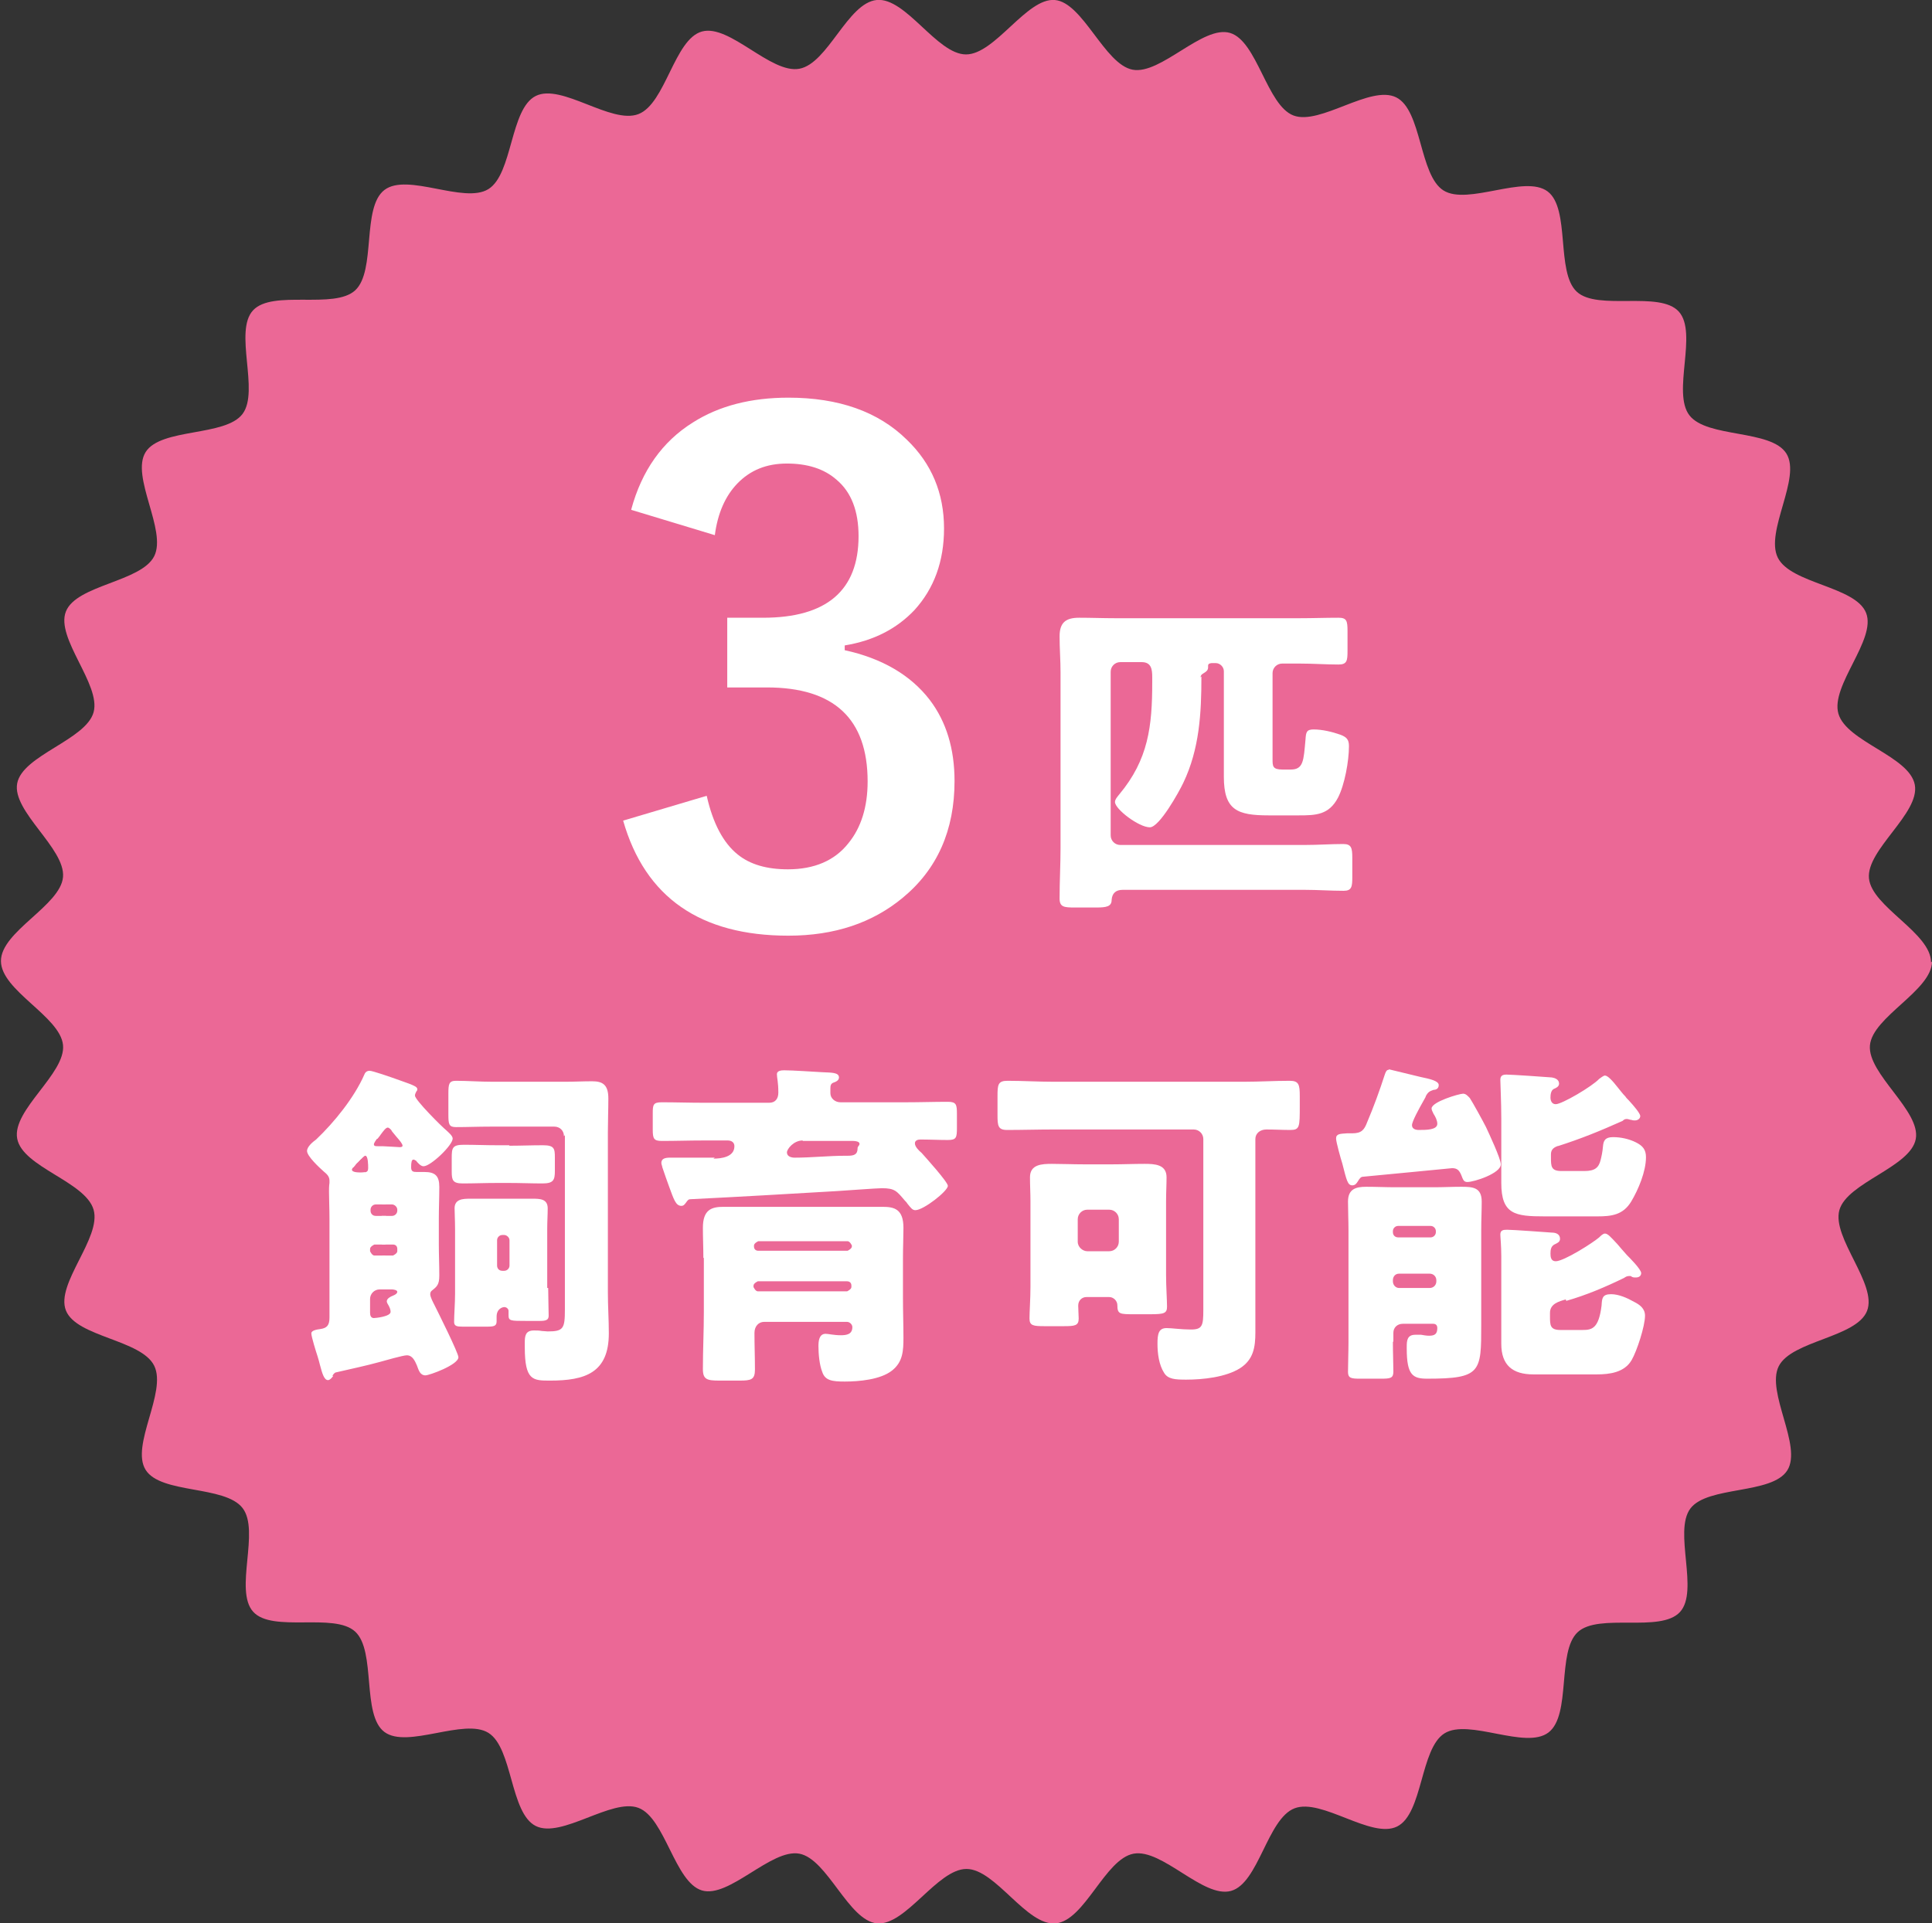
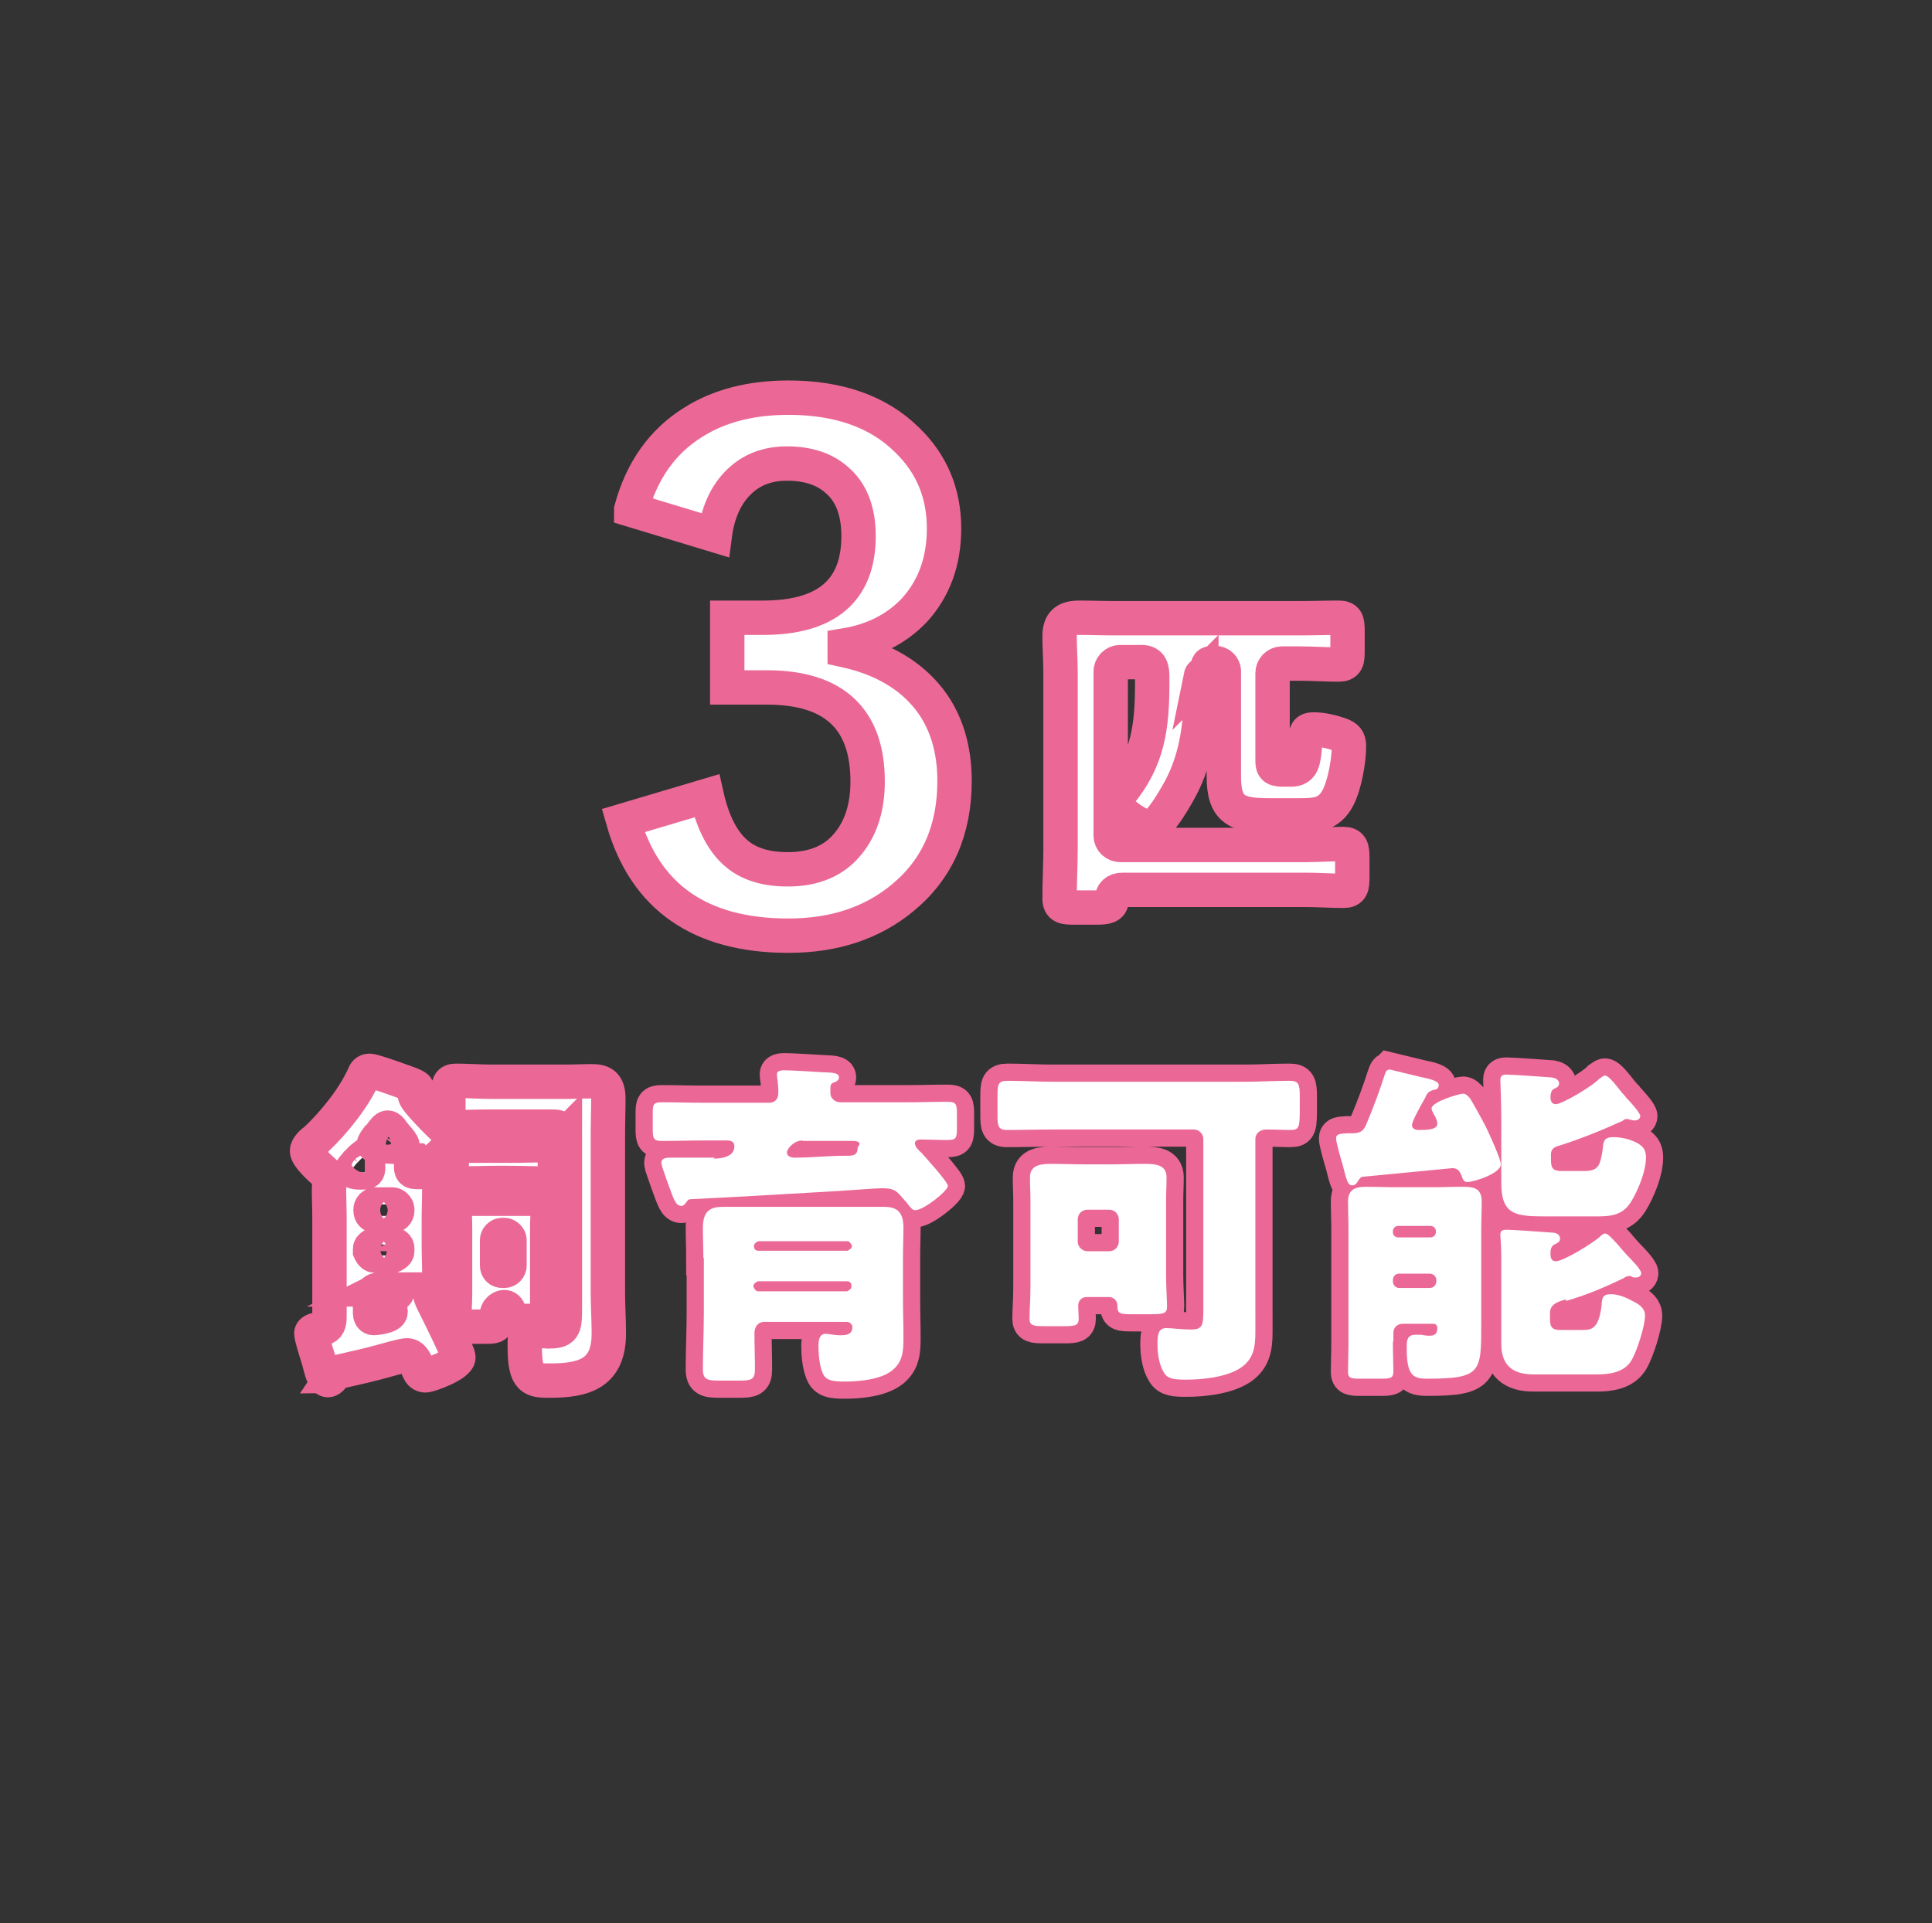
<svg xmlns="http://www.w3.org/2000/svg" id="_レイヤー_2" data-name="レイヤー 2" viewBox="0 0 40.46 40.29">
  <rect x="0" y="0" width="40.46" height="40.29" fill="#333333" stroke="none" />
  <defs>
    <style>
      .cls-1 {
        stroke: #eb6896;
        stroke-miterlimit: 10;
        stroke-width: .72px;
      }

      .cls-1, .cls-2 {
        fill: #fff;
      }

      .cls-3 {
        fill: #eb6896;
      }
    </style>
  </defs>
  <g id="_レイヤー_1-2" data-name="レイヤー 1">
-     <path class="cls-3" d="M40.46,20.14c0,.61-1.25,1.16-1.3,1.76s1.07,1.37.96,1.96-1.44.91-1.6,1.49.8,1.55.58,2.11-1.58.62-1.85,1.16.5,1.67.18,2.18-1.67.32-2.03.8.19,1.73-.22,2.17-1.7.01-2.14.42-.13,1.73-.61,2.1-1.67-.3-2.18.02-.45,1.68-.99,1.95-1.58-.6-2.15-.38-.75,1.57-1.33,1.73-1.44-.89-2.04-.78-1.02,1.4-1.63,1.46-1.26-1.14-1.87-1.14-1.27,1.19-1.87,1.14-1.04-1.35-1.63-1.46-1.47.94-2.04.77-.77-1.52-1.33-1.73-1.61.65-2.15.38-.48-1.63-.99-1.95-1.7.34-2.18-.02-.17-1.69-.61-2.1-1.74.03-2.14-.42.15-1.69-.22-2.17-1.71-.29-2.03-.8.45-1.63.18-2.18-1.63-.6-1.85-1.16.75-1.52.58-2.11-1.49-.89-1.6-1.49,1.02-1.36.96-1.96-1.3-1.14-1.3-1.76,1.25-1.16,1.3-1.76-1.07-1.37-.96-1.96,1.44-.91,1.6-1.49-.8-1.55-.58-2.11,1.58-.62,1.85-1.16-.5-1.67-.18-2.18,1.67-.32,2.03-.8-.19-1.73.22-2.17,1.7-.01,2.14-.42.13-1.73.61-2.1,1.67.3,2.18-.02.45-1.68.99-1.95,1.58.6,2.15.38.75-1.57,1.33-1.73,1.44.89,2.04.78S17.75.06,18.36,0s1.26,1.14,1.87,1.14S21.5-.05,22.09,0s1.04,1.35,1.63,1.46,1.47-.94,2.04-.77.77,1.52,1.33,1.73,1.61-.65,2.15-.38.48,1.63.99,1.95,1.7-.34,2.18.02.17,1.69.61,2.1,1.74-.03,2.14.42-.15,1.69.22,2.17,1.71.29,2.03.8-.45,1.63-.18,2.18,1.63.6,1.85,1.16-.75,1.52-.58,2.11,1.49.89,1.6,1.49-1.02,1.36-.96,1.96,1.3,1.14,1.3,1.76Z" />
    <g>
      <g>
        <path class="cls-1" d="M25.16,14.17c0,.77-.04,1.52-.38,2.23-.09.19-.5.93-.7.93-.23,0-.73-.38-.73-.53,0-.06.06-.12.09-.16.61-.73.69-1.43.69-2.34v-.12c0-.16-.02-.31-.22-.31h-.45c-.11,0-.2.09-.2.2v3.43c0,.11.09.2.2.2h3.87c.27,0,.54-.02.8-.02.17,0,.19.08.19.29v.4c0,.2-.01.29-.18.29-.27,0-.54-.02-.81-.02h-3.82c-.14,0-.22.07-.23.21,0,.14-.11.16-.32.16h-.45c-.23,0-.32-.01-.32-.19,0-.36.02-.71.02-1.06v-3.67c0-.26-.02-.51-.02-.76,0-.29.13-.39.41-.39.25,0,.5.01.75.01h3.87c.27,0,.54-.01.81-.01.17,0,.19.06.19.28v.41c0,.21-.01.29-.19.29-.26,0-.53-.02-.81-.02h-.37c-.11,0-.2.09-.2.2v1.8c0,.15,0,.22.21.22h.17c.27,0,.27-.19.31-.63.01-.15.02-.21.17-.21.18,0,.39.05.56.11.13.05.18.1.18.24,0,.31-.09.81-.23,1.08-.19.36-.46.37-.82.37h-.63c-.66,0-.94-.11-.94-.81,0-.14,0-.27,0-.41v-1.8c0-.09-.08-.17-.17-.17h-.08s-.08,0-.08.05c0,.01,0,.02,0,.04,0,.06-.04.09-.09.12s-.06.04-.07.09Z" />
        <path class="cls-1" d="M6.98,28.82s-.06.09-.11.09c-.08,0-.12-.13-.17-.32-.01-.05-.03-.11-.05-.18-.03-.09-.13-.41-.13-.48,0-.06.11-.08.19-.09.13-.02.19-.07.19-.24v-2.07c0-.21-.01-.42-.01-.57,0-.06,0-.11.01-.18v-.05c0-.09-.06-.14-.12-.19-.09-.08-.35-.32-.35-.43,0-.09.12-.19.19-.24.38-.36.8-.88,1.01-1.36.01-.03.04-.08.11-.08.06,0,.41.12.66.21.11.04.2.07.24.09s.1.04.1.09c0,.01-.01.04-.02.04-.01.03-.03.05-.03.09,0,.09.56.65.66.73.04.04.13.11.13.17,0,.14-.46.58-.61.58-.06,0-.12-.07-.16-.12-.01,0-.03-.02-.05-.02-.04,0-.05.06-.05.16,0,.09.04.1.12.1h.16c.22,0,.31.08.31.31s-.01.45-.01.67v.53c0,.22.01.44.01.66,0,.19-.05.23-.15.31-.03.02-.04.05-.04.08,0,.06.06.17.09.23.07.14.5,1,.5,1.09,0,.16-.61.38-.69.38-.11,0-.14-.1-.18-.21-.04-.09-.09-.21-.21-.21-.08,0-.46.11-.57.14-.29.08-.58.14-.88.21-.06.01-.07.02-.11.08ZM7.64,24.21s-.08.06-.15.14c-.03.02-.05.06-.08.09-.01.01-.04.04-.04.06,0,.06.13.06.21.06.11,0,.13-.02.13-.1,0-.05,0-.25-.06-.25ZM8.21,25.47c.06,0,.11-.05.11-.11v-.02c0-.06-.06-.11-.11-.11h-.34c-.06,0-.11.05-.11.11v.02c0,.06.04.11.11.11h.34ZM7.84,26.07s-.09.04-.09.09v.05s.04.09.09.09h.39s.09-.04.09-.09v-.05c0-.06-.04-.09-.09-.09h-.39ZM7.95,27.01c-.11,0-.2.09-.2.2v.29c0,.06.02.11.08.11.03,0,.35-.03.35-.13,0-.05-.02-.09-.04-.13-.01-.02-.04-.06-.04-.09,0-.06.08-.1.13-.12.03-.01.09-.04.09-.08,0-.04-.09-.05-.11-.05h-.26ZM7.89,23.86s-.06.08-.06.11c0,.05.05.04.18.04.04,0,.35.02.36.02.01,0,.06,0,.06-.03,0-.04-.06-.11-.13-.19-.03-.04-.06-.07-.09-.11-.01-.03-.06-.08-.09-.08-.04,0-.09.07-.15.15-.01.02-.04.05-.06.08ZM11.81,23.8c0-.12-.09-.2-.2-.2h-1.35c-.24,0-.48.01-.71.01-.15,0-.16-.06-.16-.27v-.43c0-.2.01-.27.16-.27.24,0,.5.02.76.02h1.53c.19,0,.37-.01.56-.01.22,0,.34.07.34.36,0,.24-.01.48-.01.71v3.35c0,.29.02.57.02.86,0,.83-.5.99-1.23.99-.36,0-.53,0-.53-.7v-.09c0-.14.01-.26.19-.26.06,0,.11,0,.16.01.04,0,.09.01.13.01.33,0,.36-.06.36-.46v-3.65ZM10.66,24c.24,0,.47-.01.71-.01s.25.07.25.26v.28c0,.19-.03.26-.26.26s-.46-.01-.7-.01h-.26c-.24,0-.47.01-.71.01-.21,0-.23-.07-.23-.25v-.28c0-.21.01-.28.25-.28s.46.01.7.01h.26ZM11.48,26.98c0,.2.01.44.01.58,0,.08-.04.11-.18.11h-.29c-.33,0-.37,0-.37-.12,0-.01,0-.07,0-.09,0-.04-.04-.08-.09-.08-.03,0-.16.03-.16.2,0,.04,0,.07,0,.1,0,.1-.06.11-.21.11h-.5c-.12,0-.18-.01-.18-.1,0-.15.02-.39.02-.59v-1.35c0-.19-.01-.34-.01-.44,0-.19.17-.2.32-.2.17,0,.33,0,.51,0h.29c.17,0,.34,0,.51,0,.15,0,.32,0,.32.2,0,.14-.01.27-.01.44v1.23ZM10.56,26.62c.06,0,.11-.05.11-.11v-.53c0-.06-.06-.11-.11-.11h-.04c-.06,0-.11.05-.11.11v.53c0,.06.04.11.11.11h.04Z" />
        <path class="cls-1" d="M14.94,24.27c.16,0,.44-.03.44-.26,0-.08-.06-.12-.14-.12h-.51c-.29,0-.58.01-.87.01-.17,0-.19-.05-.19-.24v-.34c0-.18.01-.23.19-.23.29,0,.58.01.87.01h1.38c.13,0,.19-.09.19-.21,0-.23-.03-.31-.03-.39,0-.07.09-.08.15-.08.18,0,.61.03.8.04.18.01.35,0,.35.11,0,.06-.06.09-.12.11-.05.02-.06.06-.06.12v.1c0,.11.1.19.21.19h1.38c.29,0,.58-.01.87-.01.18,0,.19.06.19.26v.28c0,.21-.01.26-.19.26-.19,0-.38-.01-.58-.01-.05,0-.11.02-.11.08,0,.07.08.15.14.2.08.09.55.61.55.69,0,.11-.51.51-.68.51-.06,0-.09-.04-.17-.14-.01-.02-.03-.04-.05-.06-.17-.2-.21-.26-.48-.26-.11,0-.77.05-.94.06-1.02.06-2.04.12-3.06.17-.05,0-.06.01-.11.08-.03.04-.05.06-.09.06-.12,0-.16-.14-.26-.41-.04-.11-.09-.25-.14-.4,0-.02-.02-.06-.02-.09,0-.09.08-.11.18-.11.05,0,.11,0,.16,0h.78ZM14.73,26.35c0-.21-.01-.42-.01-.63,0-.38.18-.44.43-.44s.5,0,.75,0h1.84c.25,0,.5,0,.74,0s.44.04.44.44c0,.19-.01.4-.01.63v.84c0,.28.01.56.01.83s-.01.51-.24.69c-.24.19-.69.23-.99.23-.26,0-.41-.02-.47-.2-.06-.15-.08-.38-.08-.54,0-.1.01-.26.15-.26.06,0,.17.03.32.03.12,0,.24-.02.24-.17,0-.06-.06-.11-.11-.11h-1.74c-.11,0-.2.09-.2.23,0,.26.01.51.01.77,0,.21-.08.23-.32.23h-.42c-.26,0-.35-.02-.35-.24,0-.4.02-.8.02-1.2v-1.13ZM17.75,26.2s.09-.04.09-.09v-.02s-.04-.09-.09-.09h-1.87s-.09.04-.09.09v.02c0,.06.04.09.09.09h1.87ZM15.87,26.84s-.09.04-.09.09v.03s.04.09.09.09h1.87s.09-.04.09-.09v-.03c0-.06-.04-.09-.09-.09h-1.87ZM16.81,23.89c-.19,0-.33.18-.33.25,0,.09.1.11.16.11.36,0,.71-.04,1.07-.04h.04c.13,0,.21-.02.21-.16,0-.04.04-.05.04-.09,0-.05-.09-.06-.13-.06h-1.06Z" />
-         <path class="cls-1" d="M26.29,27.49c0,.14,0,.28,0,.42,0,.31-.04.57-.32.75-.3.19-.78.24-1.13.24-.23,0-.38-.01-.46-.14-.11-.17-.14-.41-.14-.61s.02-.33.19-.33c.11,0,.31.03.51.03.24,0,.26-.08.26-.41v-3.58c0-.11-.09-.2-.2-.2h-2.94c-.32,0-.65.01-.97.01-.19,0-.2-.09-.2-.31v-.4c0-.24.01-.32.21-.32.32,0,.64.02.96.02h3.99c.32,0,.64-.02.96-.02.19,0,.21.08.21.32v.2c0,.45,0,.51-.2.51-.16,0-.33-.01-.5-.01-.13,0-.23.08-.23.2v3.62ZM21.58,25.16c0-.16-.01-.33-.01-.5,0-.27.25-.28.46-.28s.44.01.66.01h.61c.22,0,.44-.01.67-.01.21,0,.46.01.46.28,0,.16-.01.32-.01.5v1.55c0,.24.02.53.02.66,0,.14-.06.16-.35.16h-.33c-.31,0-.36,0-.36-.19,0-.09-.08-.17-.17-.17h-.48c-.08,0-.17.06-.17.18,0,.09.01.19.01.27,0,.15-.08.16-.32.16h-.39c-.24,0-.32-.01-.32-.16,0-.15.02-.41.02-.66v-1.8ZM22.57,26.01c0,.12.11.2.2.2h.46c.11,0,.2-.09.2-.2v-.47c0-.11-.09-.2-.2-.2h-.46c-.11,0-.2.09-.2.2v.47Z" />
+         <path class="cls-1" d="M26.29,27.49c0,.14,0,.28,0,.42,0,.31-.04.57-.32.75-.3.19-.78.24-1.13.24-.23,0-.38-.01-.46-.14-.11-.17-.14-.41-.14-.61s.02-.33.19-.33c.11,0,.31.03.51.03.24,0,.26-.08.26-.41v-3.58c0-.11-.09-.2-.2-.2h-2.94c-.32,0-.65.01-.97.01-.19,0-.2-.09-.2-.31v-.4c0-.24.01-.32.21-.32.32,0,.64.02.96.02h3.99c.32,0,.64-.02.96-.02.19,0,.21.08.21.32v.2c0,.45,0,.51-.2.51-.16,0-.33-.01-.5-.01-.13,0-.23.08-.23.2v3.62ZM21.58,25.16c0-.16-.01-.33-.01-.5,0-.27.25-.28.46-.28s.44.01.66.01h.61c.22,0,.44-.01.67-.01.21,0,.46.01.46.28,0,.16-.01.32-.01.5v1.55c0,.24.02.53.02.66,0,.14-.06.16-.35.16h-.33c-.31,0-.36,0-.36-.19,0-.09-.08-.17-.17-.17h-.48c-.08,0-.17.06-.17.18,0,.09.01.19.01.27,0,.15-.08.16-.32.16h-.39c-.24,0-.32-.01-.32-.16,0-.15.02-.41.02-.66v-1.8ZM22.57,26.01c0,.12.11.2.2.2h.46c.11,0,.2-.09.2-.2v-.47c0-.11-.09-.2-.2-.2h-.46c-.11,0-.2.09-.2.2v.47" />
        <path class="cls-1" d="M29.09,22.4s.58.14.66.16c.19.04.38.08.38.17,0,.09-.08.1-.11.1-.08.03-.11.04-.16.13,0,.02-.03.06-.05.1-.09.16-.24.43-.24.51,0,.08.08.1.14.1.16,0,.39,0,.39-.13,0-.07-.04-.15-.08-.21-.01-.03-.04-.07-.04-.11,0-.14.58-.31.66-.31.06,0,.1.05.14.09.06.09.28.49.34.61.06.13.31.66.31.78,0,.19-.56.37-.7.37-.08,0-.09-.05-.13-.15-.04-.09-.08-.14-.19-.14-.29.03-1.15.11-1.87.18-.04,0-.07.04-.1.09-.03.05-.06.09-.12.09-.1,0-.12-.11-.21-.46-.03-.09-.13-.45-.13-.52,0-.1.08-.1.23-.11.04,0,.07,0,.11,0,.19,0,.25-.07.31-.23.14-.33.26-.66.37-1,.02-.06.04-.1.08-.1ZM29.17,28.1c0,.25.01.46.01.63,0,.14-.06.15-.26.15h-.44c-.18,0-.25-.01-.25-.14,0-.17.01-.41.01-.63v-2.34c0-.21-.01-.41-.01-.6,0-.26.16-.31.38-.31.21,0,.41.01.61.01h.81c.19,0,.38-.01.57-.01.24,0,.43.01.43.31,0,.19-.01.39-.01.6v1.98c0,.99,0,1.13-1.13,1.13-.3,0-.43-.07-.43-.63v-.04c0-.13.01-.25.18-.25.04,0,.07,0,.12,0,.06.01.11.02.17.02.12,0,.17-.04.17-.16,0-.06-.03-.09-.09-.09h-.63c-.12,0-.2.08-.2.19v.19ZM29.17,25.81c0,.07.05.11.11.11h.68c.06,0,.11-.05.11-.11v-.02c0-.06-.05-.11-.11-.11h-.68c-.06,0-.11.05-.11.11v.02ZM29.17,26.84c0,.08.06.14.13.14h.64c.08,0,.14-.06.14-.14v-.02c0-.08-.06-.14-.14-.14h-.64c-.08,0-.13.06-.13.14h0ZM32.79,27.22c-.14.04-.33.09-.33.28v.07c0,.19,0,.29.22.29h.46c.2,0,.34-.03.4-.51.01-.15.01-.24.2-.24.16,0,.34.08.48.16.12.06.23.14.23.29,0,.22-.17.74-.28.93-.15.26-.46.3-.73.3h-1.33c-.43,0-.67-.19-.67-.64,0-.21,0-.41,0-.61v-1.22c0-.24-.02-.4-.02-.46,0-.09.06-.1.14-.1.12,0,.8.05.94.06.08,0,.17.03.17.13,0,.07-.06.09-.12.12-.07.04-.08.11-.08.19,0,.07.01.16.11.16.17,0,.77-.38.91-.5.03-.03.08-.08.12-.08.06,0,.12.07.26.22.05.06.12.14.2.23.06.06.3.3.3.38,0,.03-.02.09-.11.09-.05,0-.07,0-.11-.03-.01,0-.02,0-.04,0-.04,0-.07.02-.1.04-.39.19-.79.36-1.21.48ZM32.64,24c-.09.03-.16.07-.16.18v.06c0,.19,0,.29.22.29h.48c.22,0,.3-.07.34-.23.02-.08.04-.17.05-.29.01-.11.04-.19.21-.19s.34.04.48.11c.14.07.21.15.21.31,0,.3-.16.68-.31.93-.17.28-.41.31-.71.31h-1.1c-.62,0-.91-.04-.91-.7,0-.2,0-.4,0-.6v-.75c0-.34-.02-.73-.02-.81,0-.09.05-.11.13-.11.11,0,.83.05.95.06.06.01.15.04.15.13,0,.06-.06.09-.11.11-.06.03-.07.12-.07.18,0,.07.03.14.11.14.13,0,.76-.37.91-.53.03-.02.09-.07.12-.07.06,0,.16.11.27.25.05.06.1.13.16.19.01.02.04.05.07.08.1.11.24.27.24.33,0,.05-.05.09-.11.09-.02,0-.05,0-.07-.01-.03,0-.07-.02-.1-.02-.04,0-.06.01-.09.04-.47.21-.86.37-1.36.53Z" />
      </g>
      <g>
-         <path class="cls-2" d="M25.16,14.17c0,.77-.04,1.52-.38,2.23-.09.19-.5.93-.7.93-.23,0-.73-.38-.73-.53,0-.06.06-.12.09-.16.61-.73.69-1.43.69-2.34v-.12c0-.16-.02-.31-.22-.31h-.45c-.11,0-.2.09-.2.2v3.43c0,.11.09.2.2.2h3.87c.27,0,.54-.02.8-.02.17,0,.19.08.19.29v.4c0,.2-.01.29-.18.29-.27,0-.54-.02-.81-.02h-3.82c-.14,0-.22.07-.23.21,0,.14-.11.16-.32.16h-.45c-.23,0-.32-.01-.32-.19,0-.36.02-.71.02-1.06v-3.67c0-.26-.02-.51-.02-.76,0-.29.13-.39.41-.39.25,0,.5.01.75.01h3.87c.27,0,.54-.01.81-.01.17,0,.19.06.19.28v.41c0,.21-.01.29-.19.29-.26,0-.53-.02-.81-.02h-.37c-.11,0-.2.09-.2.2v1.8c0,.15,0,.22.21.22h.17c.27,0,.27-.19.31-.63.01-.15.02-.21.17-.21.18,0,.39.05.56.11.13.05.18.1.18.24,0,.31-.09.81-.23,1.08-.19.36-.46.37-.82.37h-.63c-.66,0-.94-.11-.94-.81,0-.14,0-.27,0-.41v-1.8c0-.09-.08-.17-.17-.17h-.08s-.08,0-.08.05c0,.01,0,.02,0,.04,0,.06-.04.09-.09.12s-.06.04-.07.09Z" />
-         <path class="cls-2" d="M6.98,28.82s-.06.09-.11.09c-.08,0-.12-.13-.17-.32-.01-.05-.03-.11-.05-.18-.03-.09-.13-.41-.13-.48,0-.06.11-.08.19-.09.13-.02.19-.07.19-.24v-2.07c0-.21-.01-.42-.01-.57,0-.06,0-.11.01-.18v-.05c0-.09-.06-.14-.12-.19-.09-.08-.35-.32-.35-.43,0-.09.12-.19.19-.24.38-.36.8-.88,1.01-1.36.01-.03.04-.08.11-.08.06,0,.41.12.66.21.11.04.2.07.24.09s.1.04.1.09c0,.01-.01.04-.02.04-.01.03-.03.05-.03.09,0,.09.56.65.66.73.04.04.13.11.13.17,0,.14-.46.58-.61.58-.06,0-.12-.07-.16-.12-.01,0-.03-.02-.05-.02-.04,0-.05.06-.05.16,0,.09.04.1.12.1h.16c.22,0,.31.08.31.31s-.01.45-.01.67v.53c0,.22.01.44.01.66,0,.19-.05.23-.15.31-.03.02-.04.05-.04.08,0,.06.06.17.09.23.07.14.5,1,.5,1.09,0,.16-.61.38-.69.38-.11,0-.14-.1-.18-.21-.04-.09-.09-.21-.21-.21-.08,0-.46.11-.57.14-.29.08-.58.14-.88.21-.06.01-.07.02-.11.08ZM7.64,24.21s-.08.06-.15.14c-.03.02-.05.06-.08.09-.01.01-.04.04-.04.06,0,.06.13.06.21.06.11,0,.13-.02.13-.1,0-.05,0-.25-.06-.25ZM8.21,25.47c.06,0,.11-.05.11-.11v-.02c0-.06-.06-.11-.11-.11h-.34c-.06,0-.11.05-.11.11v.02c0,.06.04.11.11.11h.34ZM7.84,26.07s-.09.04-.09.09v.05s.04.09.09.09h.39s.09-.04.09-.09v-.05c0-.06-.04-.09-.09-.09h-.39ZM7.95,27.01c-.11,0-.2.09-.2.2v.29c0,.06.02.11.08.11.03,0,.35-.03.35-.13,0-.05-.02-.09-.04-.13-.01-.02-.04-.06-.04-.09,0-.06.08-.1.13-.12.03-.01.09-.04.09-.08,0-.04-.09-.05-.11-.05h-.26ZM7.89,23.86s-.06.08-.06.11c0,.05.05.04.18.04.04,0,.35.02.36.02.01,0,.06,0,.06-.03,0-.04-.06-.11-.13-.19-.03-.04-.06-.07-.09-.11-.01-.03-.06-.08-.09-.08-.04,0-.09.07-.15.15-.01.02-.04.05-.06.08ZM11.81,23.8c0-.12-.09-.2-.2-.2h-1.35c-.24,0-.48.01-.71.01-.15,0-.16-.06-.16-.27v-.43c0-.2.01-.27.16-.27.24,0,.5.02.76.02h1.53c.19,0,.37-.01.56-.01.22,0,.34.07.34.36,0,.24-.01.48-.01.71v3.35c0,.29.02.57.02.86,0,.83-.5.99-1.23.99-.36,0-.53,0-.53-.7v-.09c0-.14.01-.26.19-.26.06,0,.11,0,.16.01.04,0,.09.01.13.01.33,0,.36-.06.36-.46v-3.65ZM10.66,24c.24,0,.47-.01.71-.01s.25.07.25.26v.28c0,.19-.03.26-.26.26s-.46-.01-.7-.01h-.26c-.24,0-.47.01-.71.01-.21,0-.23-.07-.23-.25v-.28c0-.21.01-.28.25-.28s.46.01.7.01h.26ZM11.48,26.98c0,.2.01.44.01.58,0,.08-.04.11-.18.11h-.29c-.33,0-.37,0-.37-.12,0-.01,0-.07,0-.09,0-.04-.04-.08-.09-.08-.03,0-.16.03-.16.2,0,.04,0,.07,0,.1,0,.1-.06.11-.21.11h-.5c-.12,0-.18-.01-.18-.1,0-.15.02-.39.02-.59v-1.35c0-.19-.01-.34-.01-.44,0-.19.17-.2.32-.2.17,0,.33,0,.51,0h.29c.17,0,.34,0,.51,0,.15,0,.32,0,.32.2,0,.14-.01.27-.01.44v1.23ZM10.56,26.62c.06,0,.11-.05.11-.11v-.53c0-.06-.06-.11-.11-.11h-.04c-.06,0-.11.05-.11.11v.53c0,.06.04.11.11.11h.04Z" />
        <path class="cls-2" d="M14.94,24.27c.16,0,.44-.03.44-.26,0-.08-.06-.12-.14-.12h-.51c-.29,0-.58.01-.87.01-.17,0-.19-.05-.19-.24v-.34c0-.18.01-.23.19-.23.29,0,.58.01.87.01h1.38c.13,0,.19-.09.19-.21,0-.23-.03-.31-.03-.39,0-.07.09-.08.15-.08.18,0,.61.03.8.04.18.01.35,0,.35.11,0,.06-.06.09-.12.11-.05.02-.06.06-.06.12v.1c0,.11.1.19.21.19h1.38c.29,0,.58-.01.87-.01.18,0,.19.06.19.26v.28c0,.21-.01.26-.19.26-.19,0-.38-.01-.58-.01-.05,0-.11.02-.11.08,0,.07.08.15.14.2.08.09.55.61.55.69,0,.11-.51.51-.68.51-.06,0-.09-.04-.17-.14-.01-.02-.03-.04-.05-.06-.17-.2-.21-.26-.48-.26-.11,0-.77.05-.94.06-1.02.06-2.04.12-3.06.17-.05,0-.06.01-.11.08-.03.04-.05.06-.09.06-.12,0-.16-.14-.26-.41-.04-.11-.09-.25-.14-.4,0-.02-.02-.06-.02-.09,0-.09.08-.11.18-.11.05,0,.11,0,.16,0h.78ZM14.73,26.35c0-.21-.01-.42-.01-.63,0-.38.18-.44.43-.44s.5,0,.75,0h1.84c.25,0,.5,0,.74,0s.44.04.44.44c0,.19-.01.4-.01.63v.84c0,.28.01.56.01.83s-.01.51-.24.69c-.24.19-.69.23-.99.23-.26,0-.41-.02-.47-.2-.06-.15-.08-.38-.08-.54,0-.1.01-.26.15-.26.06,0,.17.03.32.03.12,0,.24-.02.24-.17,0-.06-.06-.11-.11-.11h-1.74c-.11,0-.2.09-.2.23,0,.26.01.51.01.77,0,.21-.08.23-.32.23h-.42c-.26,0-.35-.02-.35-.24,0-.4.02-.8.02-1.2v-1.13ZM17.75,26.2s.09-.04.09-.09v-.02s-.04-.09-.09-.09h-1.87s-.09.04-.09.09v.02c0,.06.04.09.09.09h1.87ZM15.87,26.84s-.09.04-.09.09v.03s.04.09.09.09h1.87s.09-.04.09-.09v-.03c0-.06-.04-.09-.09-.09h-1.87ZM16.81,23.89c-.19,0-.33.18-.33.25,0,.09.1.11.16.11.36,0,.71-.04,1.07-.04h.04c.13,0,.21-.02.21-.16,0-.04.04-.05.04-.09,0-.05-.09-.06-.13-.06h-1.06Z" />
        <path class="cls-2" d="M26.29,27.49c0,.14,0,.28,0,.42,0,.31-.04.57-.32.75-.3.19-.78.24-1.13.24-.23,0-.38-.01-.46-.14-.11-.17-.14-.41-.14-.61s.02-.33.19-.33c.11,0,.31.03.51.03.24,0,.26-.08.26-.41v-3.58c0-.11-.09-.2-.2-.2h-2.94c-.32,0-.65.01-.97.01-.19,0-.2-.09-.2-.31v-.4c0-.24.01-.32.21-.32.32,0,.64.02.96.02h3.99c.32,0,.64-.02.96-.02.19,0,.21.08.21.32v.2c0,.45,0,.51-.2.51-.16,0-.33-.01-.5-.01-.13,0-.23.08-.23.2v3.62ZM21.58,25.16c0-.16-.01-.33-.01-.5,0-.27.25-.28.46-.28s.44.01.66.01h.61c.22,0,.44-.01.67-.01.21,0,.46.01.46.28,0,.16-.01.32-.01.5v1.55c0,.24.02.53.02.66,0,.14-.06.16-.35.16h-.33c-.31,0-.36,0-.36-.19,0-.09-.08-.17-.17-.17h-.48c-.08,0-.17.06-.17.18,0,.09.01.19.01.27,0,.15-.08.16-.32.16h-.39c-.24,0-.32-.01-.32-.16,0-.15.02-.41.02-.66v-1.8ZM22.57,26.01c0,.12.11.2.2.2h.46c.11,0,.2-.09.2-.2v-.47c0-.11-.09-.2-.2-.2h-.46c-.11,0-.2.09-.2.2v.47Z" />
        <path class="cls-2" d="M29.09,22.4s.58.14.66.16c.19.04.38.08.38.17,0,.09-.08.1-.11.1-.08.03-.11.04-.16.13,0,.02-.03.06-.05.1-.09.16-.24.43-.24.51,0,.08.08.1.14.1.16,0,.39,0,.39-.13,0-.07-.04-.15-.08-.21-.01-.03-.04-.07-.04-.11,0-.14.58-.31.66-.31.06,0,.1.05.14.09.06.09.28.49.34.61.06.13.31.66.31.78,0,.19-.56.37-.7.37-.08,0-.09-.05-.13-.15-.04-.09-.08-.14-.19-.14-.29.03-1.15.11-1.87.18-.04,0-.07.04-.1.09-.03.05-.06.09-.12.09-.1,0-.12-.11-.21-.46-.03-.09-.13-.45-.13-.52,0-.1.08-.1.23-.11.04,0,.07,0,.11,0,.19,0,.25-.07.31-.23.14-.33.26-.66.37-1,.02-.06.04-.1.08-.1ZM29.17,28.1c0,.25.01.46.01.63,0,.14-.06.15-.26.15h-.44c-.18,0-.25-.01-.25-.14,0-.17.01-.41.01-.63v-2.34c0-.21-.01-.41-.01-.6,0-.26.16-.31.38-.31.21,0,.41.01.61.01h.81c.19,0,.38-.01.57-.01.24,0,.43.01.43.31,0,.19-.01.39-.01.6v1.98c0,.99,0,1.13-1.13,1.13-.3,0-.43-.07-.43-.63v-.04c0-.13.01-.25.18-.25.04,0,.07,0,.12,0,.06.01.11.02.17.02.12,0,.17-.04.17-.16,0-.06-.03-.09-.09-.09h-.63c-.12,0-.2.08-.2.19v.19ZM29.17,25.81c0,.07.05.11.11.11h.68c.06,0,.11-.05.11-.11v-.02c0-.06-.05-.11-.11-.11h-.68c-.06,0-.11.05-.11.11v.02ZM29.17,26.84c0,.08.06.14.13.14h.64c.08,0,.14-.06.14-.14v-.02c0-.08-.06-.14-.14-.14h-.64c-.08,0-.13.06-.13.14h0ZM32.79,27.22c-.14.04-.33.09-.33.28v.07c0,.19,0,.29.22.29h.46c.2,0,.34-.03.4-.51.01-.15.01-.24.2-.24.16,0,.34.08.48.16.12.06.23.14.23.29,0,.22-.17.74-.28.93-.15.26-.46.3-.73.3h-1.33c-.43,0-.67-.19-.67-.64,0-.21,0-.41,0-.61v-1.22c0-.24-.02-.4-.02-.46,0-.09.06-.1.14-.1.12,0,.8.05.94.06.08,0,.17.03.17.13,0,.07-.06.09-.12.12-.07.04-.08.11-.08.19,0,.07.01.16.11.16.17,0,.77-.38.91-.5.03-.03.08-.08.12-.08.06,0,.12.07.26.22.05.06.12.14.2.23.06.06.3.3.3.38,0,.03-.02.09-.11.09-.05,0-.07,0-.11-.03-.01,0-.02,0-.04,0-.04,0-.07.02-.1.04-.39.19-.79.36-1.21.48ZM32.64,24c-.09.03-.16.07-.16.18v.06c0,.19,0,.29.22.29h.48c.22,0,.3-.07.34-.23.02-.08.04-.17.05-.29.01-.11.04-.19.21-.19s.34.04.48.11c.14.07.21.15.21.31,0,.3-.16.68-.31.93-.17.28-.41.31-.71.31h-1.1c-.62,0-.91-.04-.91-.7,0-.2,0-.4,0-.6v-.75c0-.34-.02-.73-.02-.81,0-.09.05-.11.13-.11.11,0,.83.05.95.06.06.01.15.04.15.13,0,.06-.06.09-.11.11-.06.03-.07.12-.07.18,0,.07.03.14.11.14.13,0,.76-.37.91-.53.03-.02.09-.07.12-.07.06,0,.16.11.27.25.05.06.1.13.16.19.01.02.04.05.07.08.1.11.24.27.24.33,0,.05-.05.09-.11.09-.02,0-.05,0-.07-.01-.03,0-.07-.02-.1-.02-.04,0-.06.01-.09.04-.47.21-.86.37-1.36.53Z" />
      </g>
    </g>
    <g>
      <path class="cls-1" d="M13.22,10.67c.22-.81.65-1.42,1.29-1.82.55-.35,1.22-.52,2-.52,1.05,0,1.88.29,2.48.88.52.5.78,1.12.78,1.86,0,.69-.21,1.26-.62,1.71-.37.39-.85.64-1.46.74v.1c.78.17,1.38.52,1.78,1.04.35.46.52,1.03.52,1.7,0,1.03-.36,1.85-1.09,2.45-.63.52-1.42.79-2.39.79-1.84,0-3-.8-3.46-2.41l1.75-.52c.13.58.35.99.65,1.23.26.21.61.31,1.05.31.55,0,.98-.18,1.27-.55.26-.32.4-.75.4-1.29,0-1.31-.7-1.97-2.11-1.97h-.83v-1.46h.75c1.33,0,2-.57,2-1.71,0-.52-.15-.92-.46-1.18-.26-.23-.61-.34-1.04-.34s-.77.14-1.04.42c-.25.26-.41.62-.47,1.08l-1.75-.53Z" />
-       <path class="cls-2" d="M13.22,10.67c.22-.81.65-1.42,1.29-1.82.55-.35,1.22-.52,2-.52,1.05,0,1.88.29,2.48.88.52.5.78,1.12.78,1.86,0,.69-.21,1.26-.62,1.71-.37.39-.85.64-1.46.74v.1c.78.17,1.38.52,1.78,1.04.35.46.52,1.03.52,1.7,0,1.03-.36,1.85-1.09,2.45-.63.52-1.42.79-2.39.79-1.84,0-3-.8-3.46-2.41l1.75-.52c.13.58.35.99.65,1.23.26.21.61.31,1.05.31.55,0,.98-.18,1.27-.55.26-.32.4-.75.4-1.29,0-1.31-.7-1.97-2.11-1.97h-.83v-1.46h.75c1.33,0,2-.57,2-1.71,0-.52-.15-.92-.46-1.18-.26-.23-.61-.34-1.04-.34s-.77.14-1.04.42c-.25.26-.41.62-.47,1.08l-1.75-.53Z" />
    </g>
  </g>
</svg>